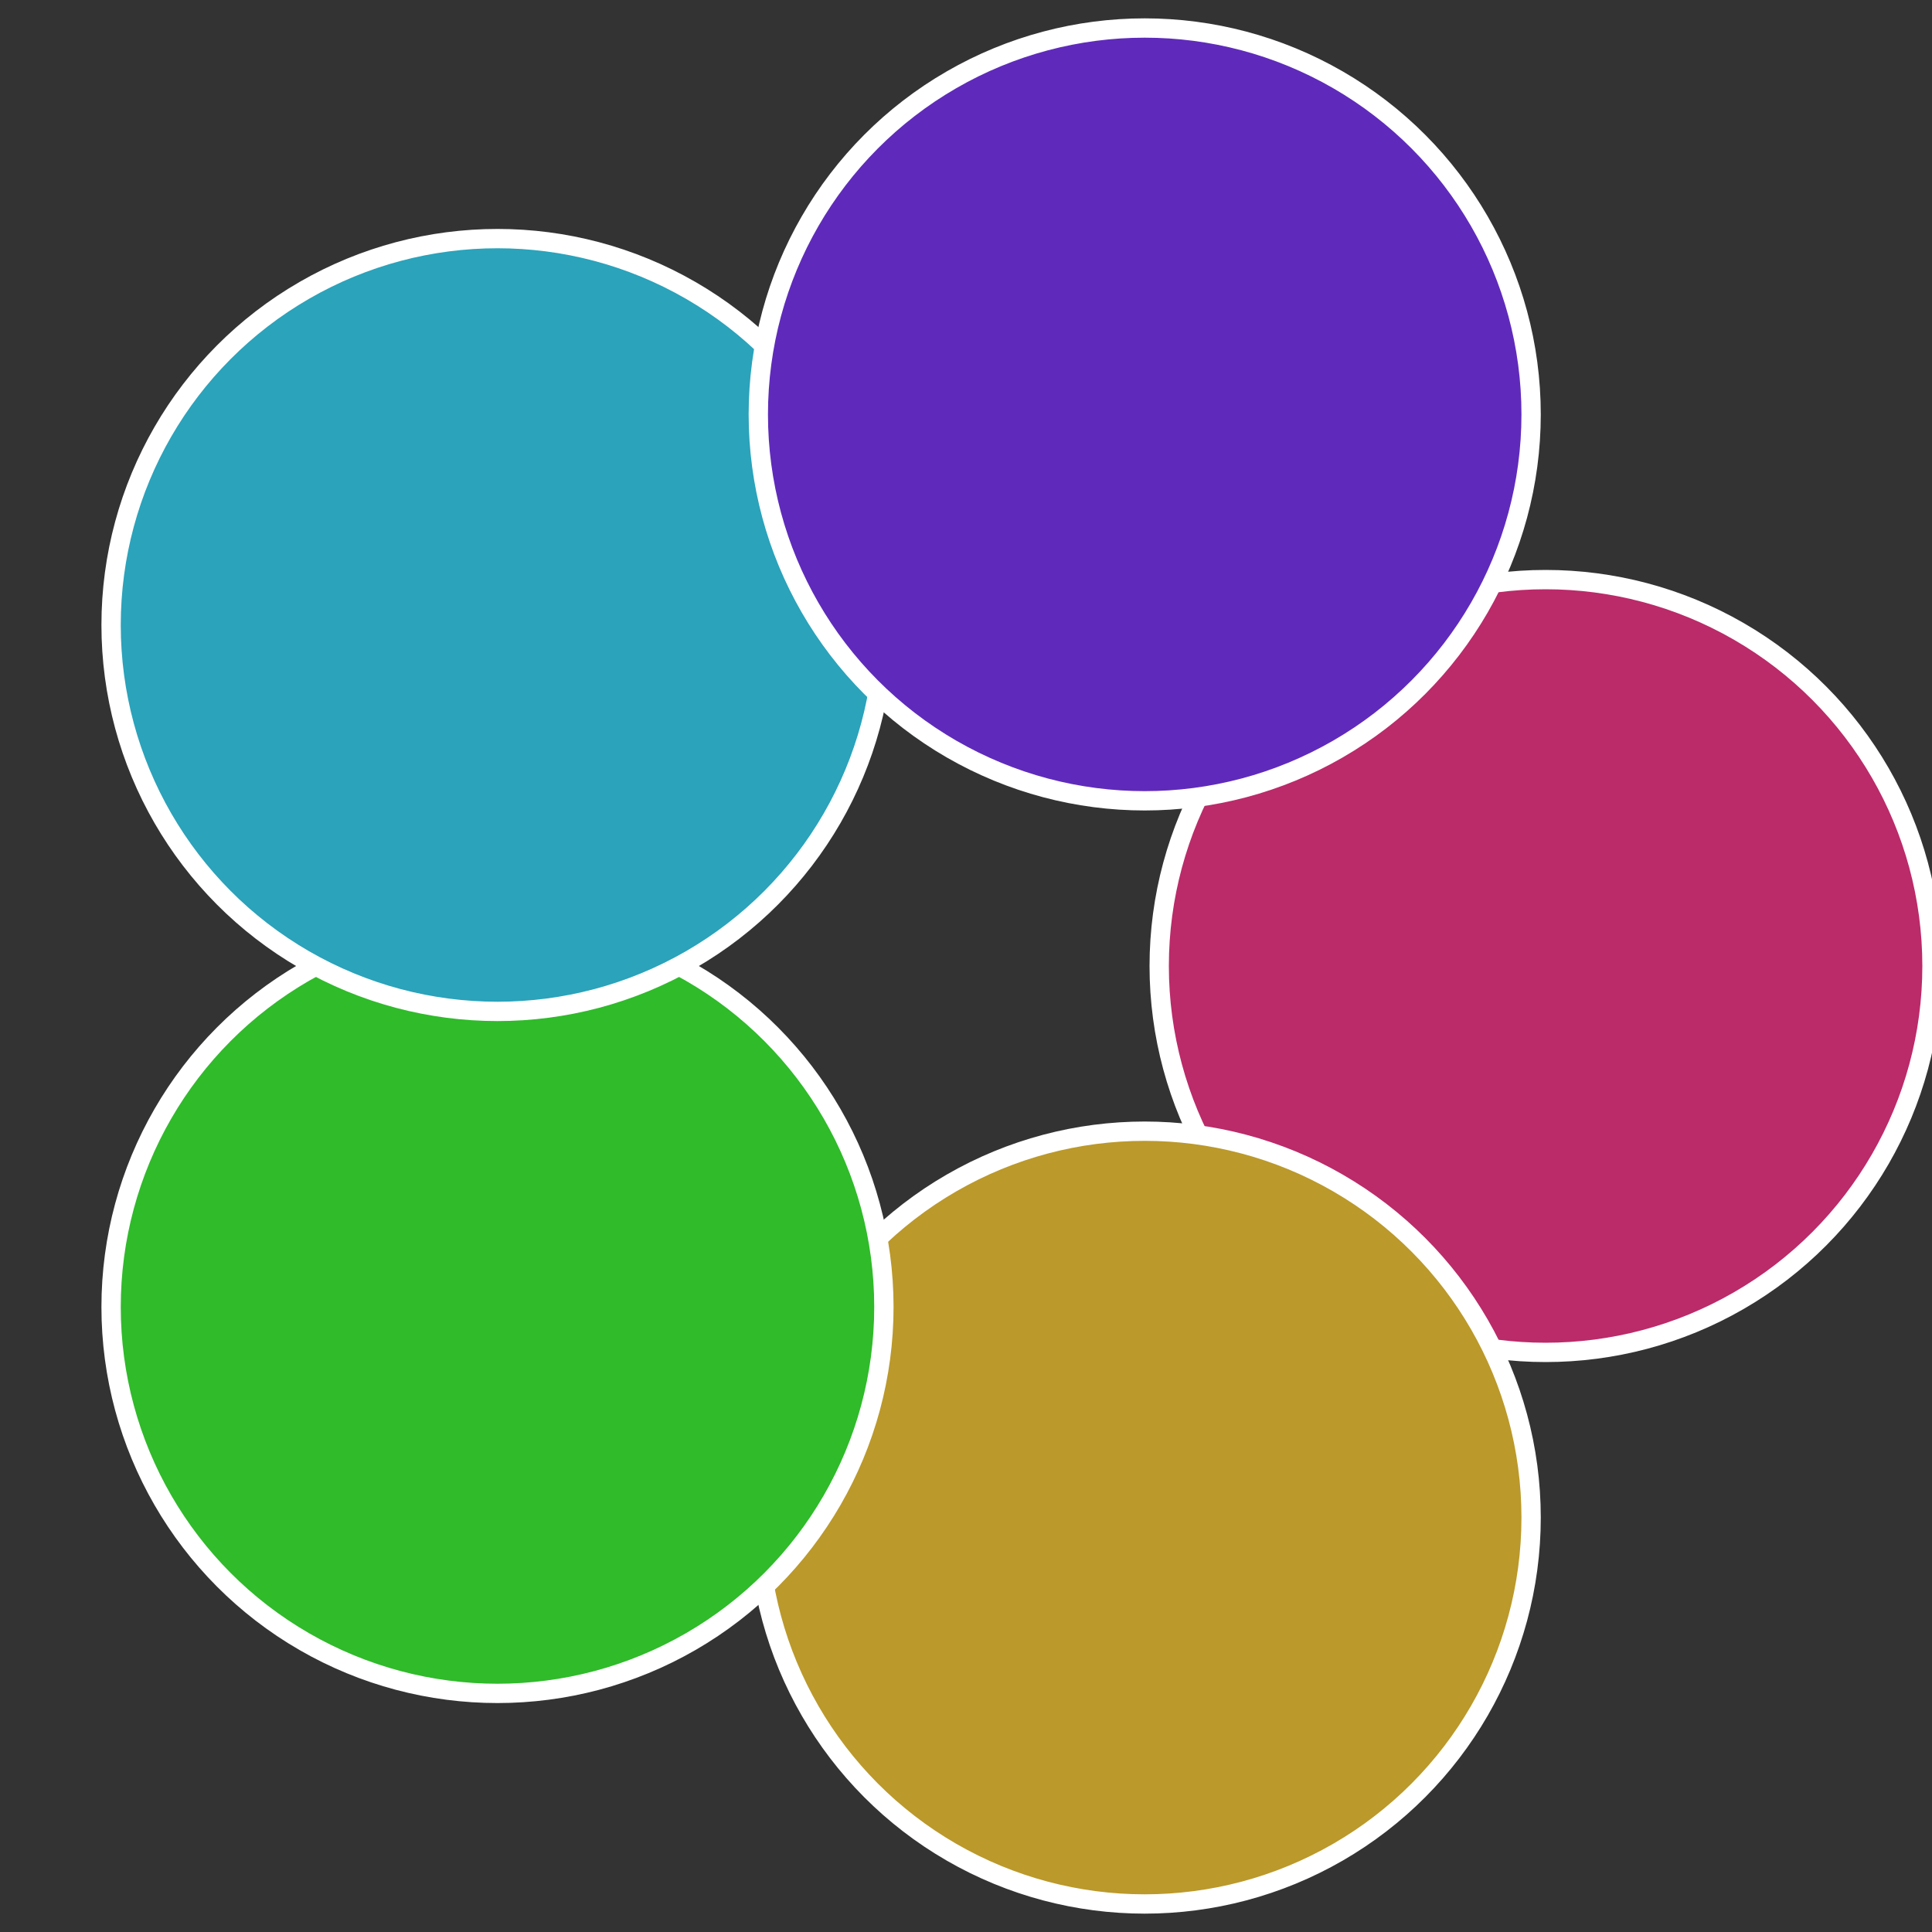
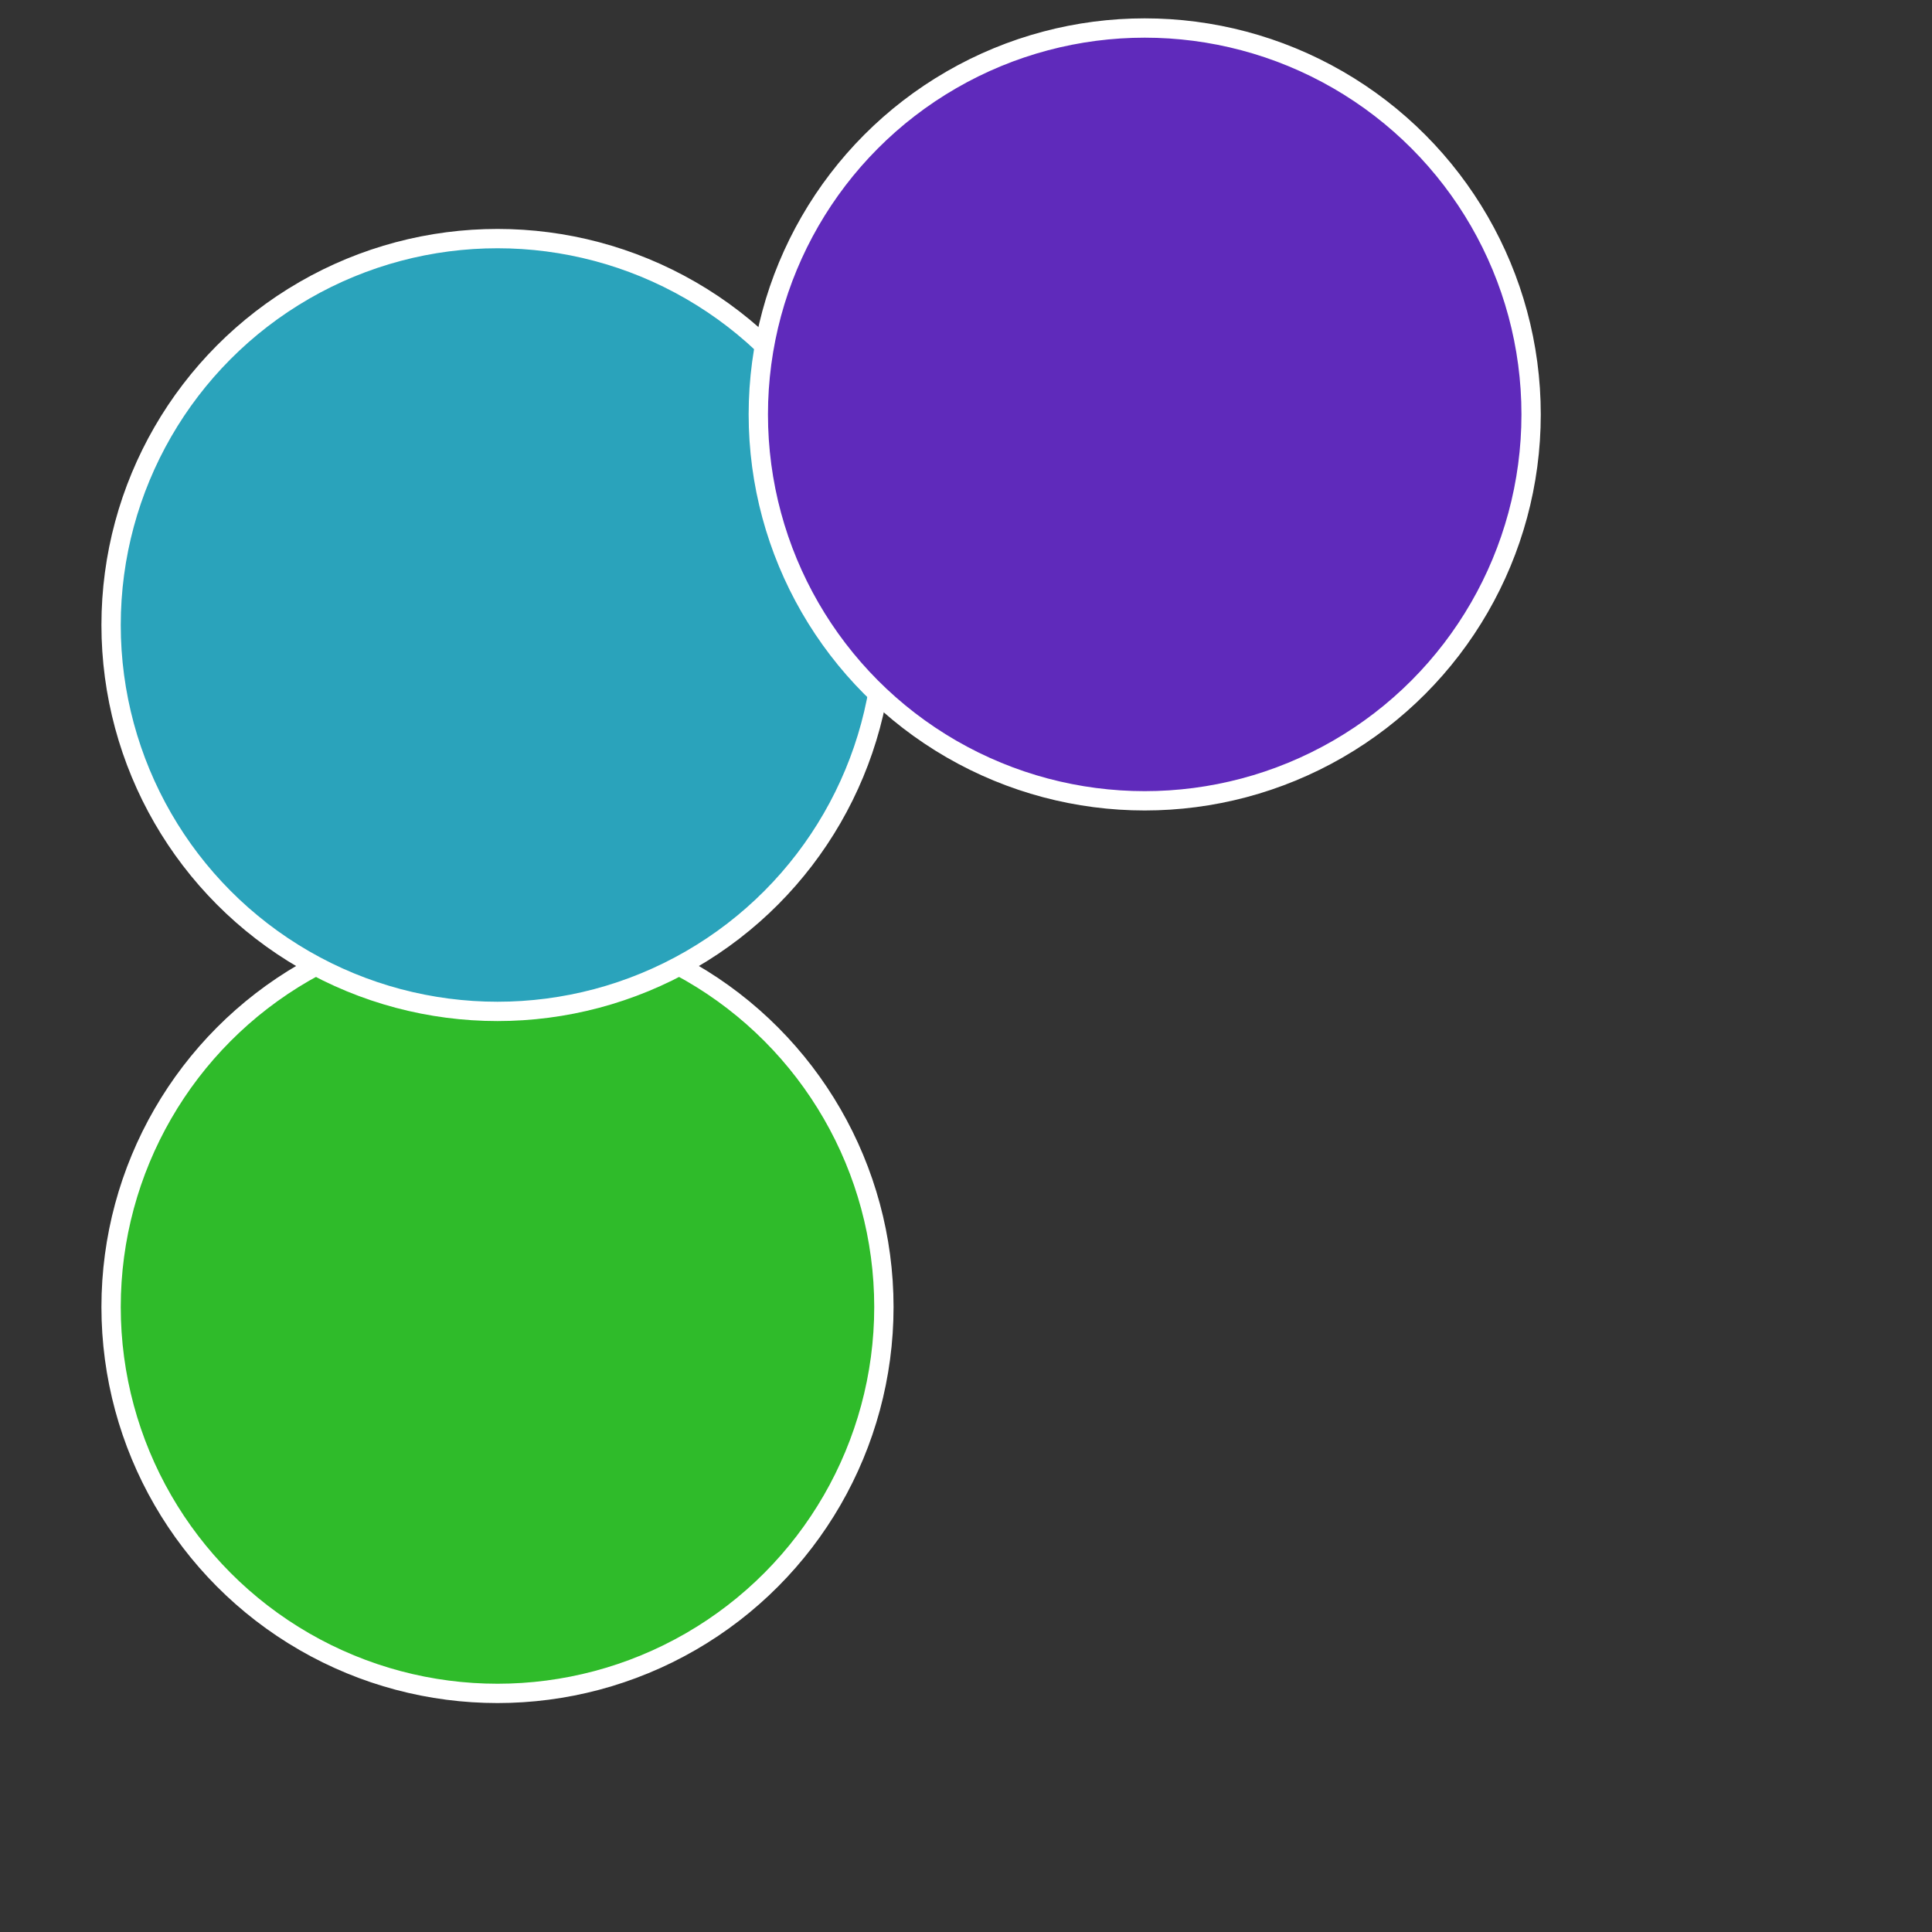
<svg xmlns="http://www.w3.org/2000/svg" width="500" height="500" viewBox="-1 -1 2 2">
  <rect x="-1" y="-1" width="2" height="2" fill="#333333" stroke="none" />
-   <circle cx="0.6" cy="0" r="0.4" fill="#bb2a69" stroke="#fff" stroke-width="1%" />
-   <circle cx="0.185" cy="0.571" r="0.4" fill="#bb992a" stroke="#fff" stroke-width="1%" />
  <circle cx="-0.485" cy="0.353" r="0.4" fill="#2fbb2a" stroke="#fff" stroke-width="1%" />
  <circle cx="-0.485" cy="-0.353" r="0.4" fill="#2aa3bb" stroke="#fff" stroke-width="1%" />
  <circle cx="0.185" cy="-0.571" r="0.4" fill="#5f2abb" stroke="#fff" stroke-width="1%" />
</svg>